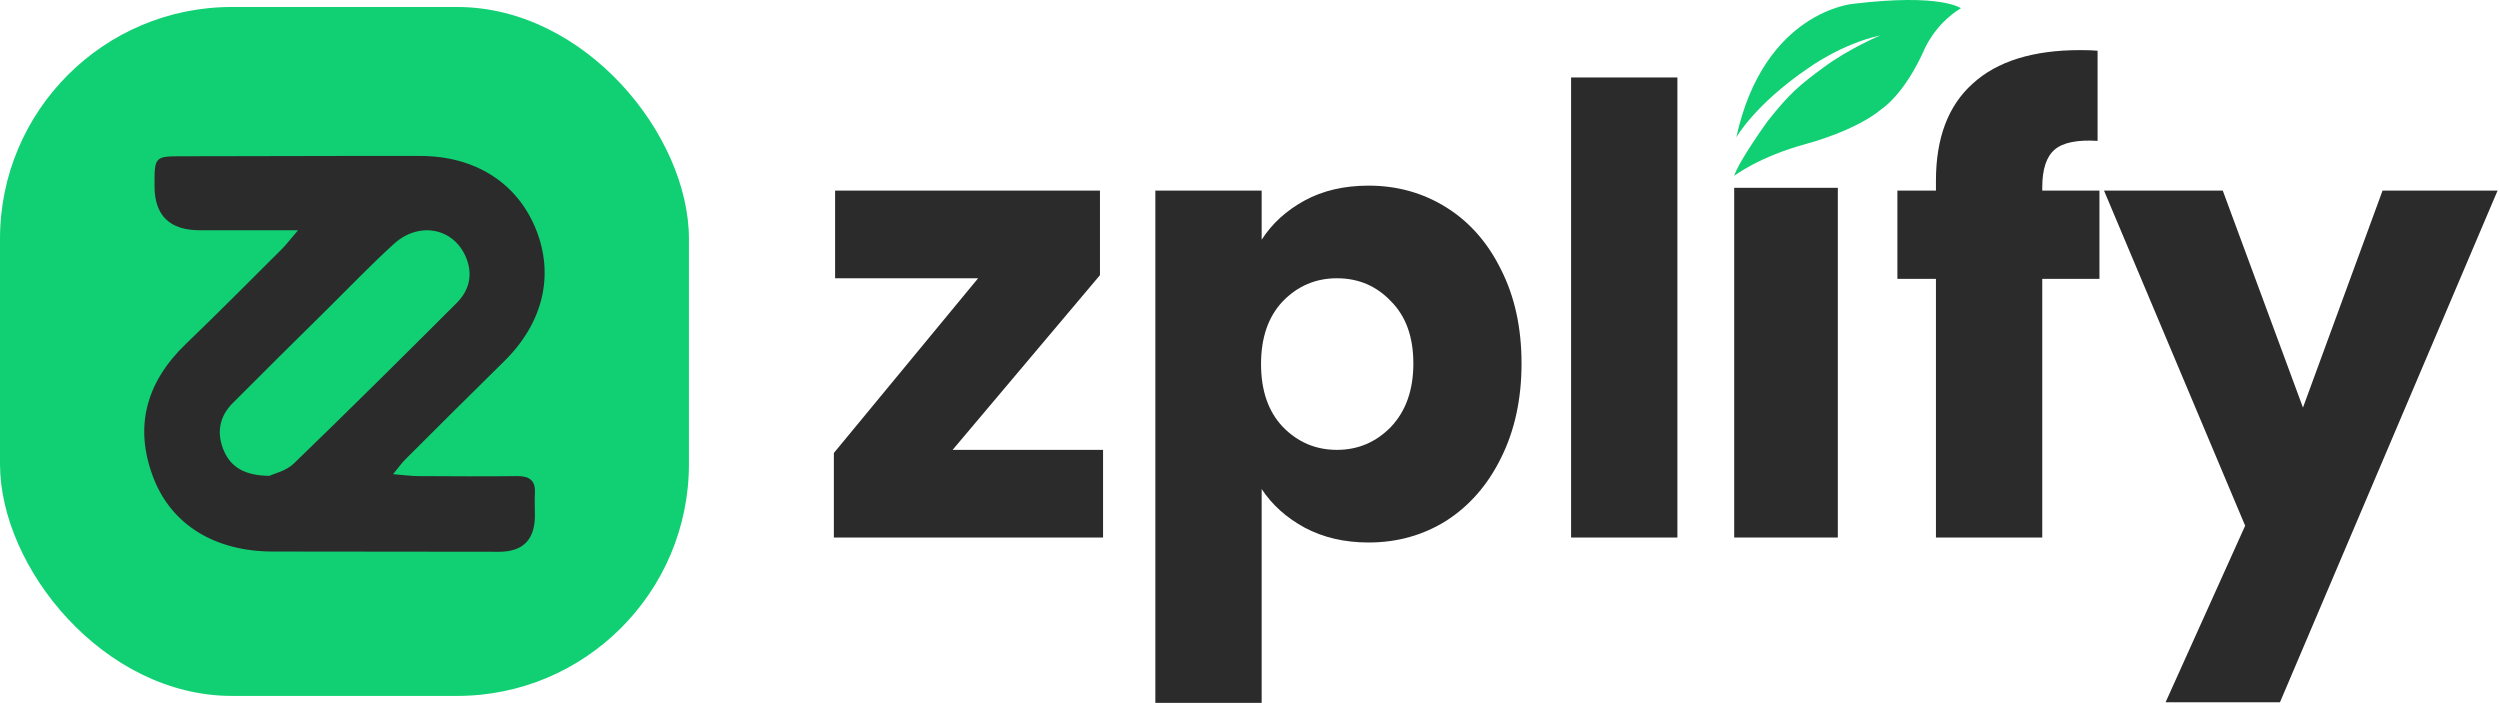
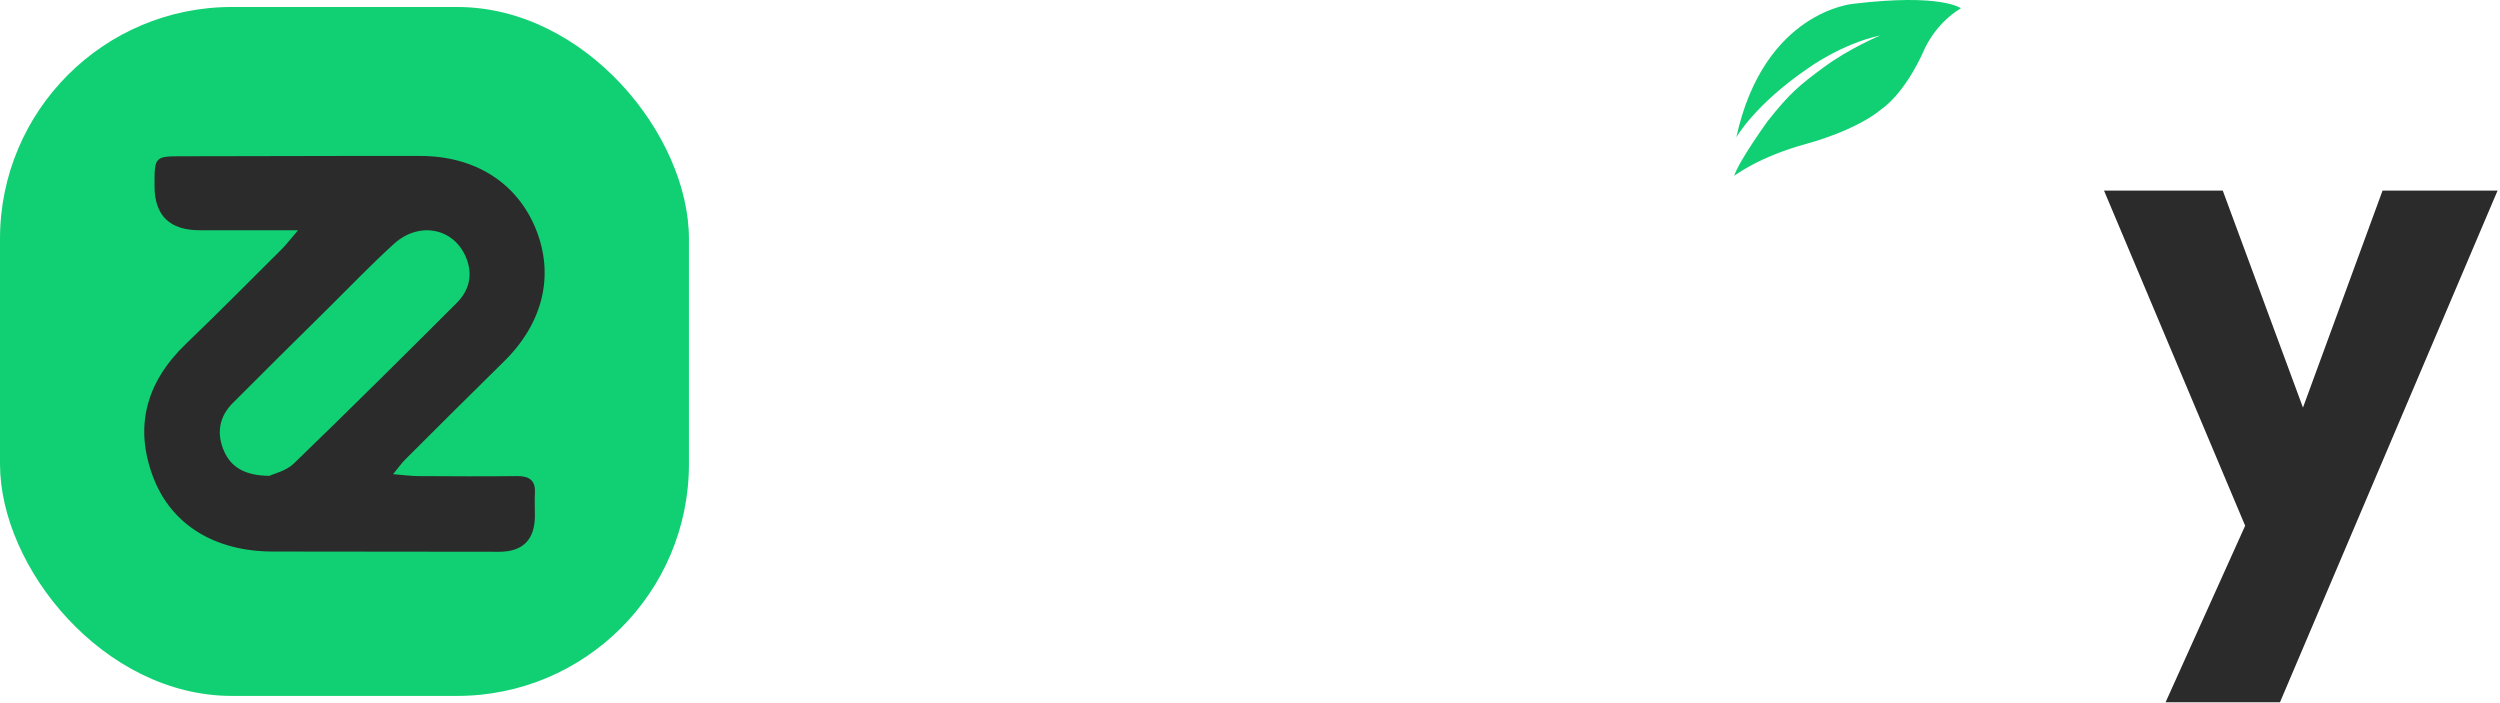
<svg xmlns="http://www.w3.org/2000/svg" width="345" height="97" viewBox="0 0 345 97" fill="none">
  <rect y="0.964" width="95.073" height="95.073" rx="32" fill="#11D073" />
  <g clip-path="url(#clip0_663_19930)">
    <path d="M54.255 65.435C55.711 65.557 56.685 65.69 57.648 65.701C62.205 65.723 66.762 65.757 71.308 65.701C73.066 65.679 73.928 66.289 73.816 68.096C73.76 69.105 73.816 70.114 73.816 71.134C73.816 74.475 72.17 76.145 68.878 76.145C58.465 76.145 48.052 76.123 37.639 76.112C29.7 76.101 23.62 72.464 21.112 65.779C18.47 58.761 20.25 52.652 25.658 47.452C30.126 43.162 34.481 38.76 38.871 34.392C39.475 33.793 39.99 33.106 41.132 31.776C36.038 31.776 31.805 31.776 27.573 31.776C23.423 31.776 21.34 29.754 21.325 25.711C21.314 21.531 21.314 21.564 25.401 21.564C36.273 21.564 47.156 21.498 58.028 21.52C65.564 21.542 71.319 25.223 73.905 31.509C76.559 37.94 74.958 44.581 69.539 49.891C64.982 54.359 60.48 58.872 55.957 63.373C55.453 63.872 55.05 64.46 54.244 65.435H54.255ZM37.146 65.679C37.807 65.358 39.475 64.992 40.517 63.994C48.097 56.677 55.565 49.259 63.011 41.82C64.78 40.057 65.306 37.862 64.287 35.467C62.574 31.454 57.827 30.512 54.356 33.66C51.344 36.388 48.533 39.337 45.645 42.186C41.121 46.665 36.575 51.144 32.085 55.657C30.182 57.575 29.88 59.925 30.932 62.286C31.906 64.471 33.776 65.624 37.146 65.668V65.679Z" fill="#2B2B2B" />
  </g>
  <path d="M344.664 26.304L314.635 96.915H298.849L309.831 72.549L290.355 26.304H306.742L317.81 56.247L328.792 26.304H344.664Z" fill="#2B2B2B" />
-   <path d="M289.724 38.488H281.831V74.179H267.16V38.488H261.84V26.305H267.16V24.932C267.16 19.041 268.847 14.579 272.222 11.548C275.596 8.459 280.544 6.915 287.065 6.915C288.151 6.915 288.952 6.943 289.467 7V19.441C286.664 19.269 284.691 19.67 283.547 20.642C282.403 21.614 281.831 23.359 281.831 25.876V26.305H289.724V38.488Z" fill="#2B2B2B" />
-   <path d="M231.482 10.69V74.179H216.811V10.69H231.482Z" fill="#2B2B2B" />
-   <path d="M253.62 25.918V74.178H239.32V25.918H253.62Z" fill="#2B2B2B" />
-   <path d="M174.109 33.082C175.539 30.851 177.512 29.049 180.029 27.677C182.545 26.304 185.491 25.618 188.866 25.618C192.812 25.618 196.387 26.619 199.59 28.621C202.793 30.622 205.31 33.482 207.14 37.2C209.028 40.918 209.972 45.236 209.972 50.156C209.972 55.075 209.028 59.422 207.14 63.197C205.31 66.914 202.793 69.803 199.59 71.862C196.387 73.864 192.812 74.865 188.866 74.865C185.548 74.865 182.603 74.178 180.029 72.806C177.512 71.433 175.539 69.66 174.109 67.486V97H159.438V26.304H174.109V33.082ZM195.043 50.156C195.043 46.495 194.013 43.635 191.954 41.576C189.952 39.459 187.464 38.401 184.49 38.401C181.573 38.401 179.085 39.459 177.026 41.576C175.024 43.692 174.023 46.581 174.023 50.241C174.023 53.902 175.024 56.79 177.026 58.907C179.085 61.023 181.573 62.081 184.49 62.081C187.407 62.081 189.895 61.023 191.954 58.907C194.013 56.733 195.043 53.816 195.043 50.156Z" fill="#2B2B2B" />
-   <path d="M131.46 62.081H152.223V74.179H115.073V62.51L134.978 38.401H115.244V26.304H151.794V37.972L131.46 62.081Z" fill="#2B2B2B" />
  <path d="M239.605 18.953C239.605 18.953 242.184 14.408 249.496 9.432C249.496 9.432 254.041 6.084 259.479 4.887C259.479 4.887 255.241 6.668 251.769 9.219C248.297 11.771 246.978 12.874 243.937 16.714C243.937 16.714 239.923 22.273 239.32 24.269C239.32 24.269 242.698 21.626 249.4 19.815C249.4 19.815 256.101 18.066 259.725 14.994C259.725 14.994 262.705 13.12 265.469 7.038C265.469 7.038 266.882 3.383 270.6 1.141C270.6 1.141 267.927 -0.949 255.733 0.528C255.733 0.528 243.414 1.531 239.608 18.958L239.605 18.953Z" fill="#11D073" />
  <defs>
    <clipPath id="clip0_663_19930">
      <rect width="55.245" height="54.603" fill="white" transform="translate(19.914 21.52)" />
    </clipPath>
  </defs>
</svg>